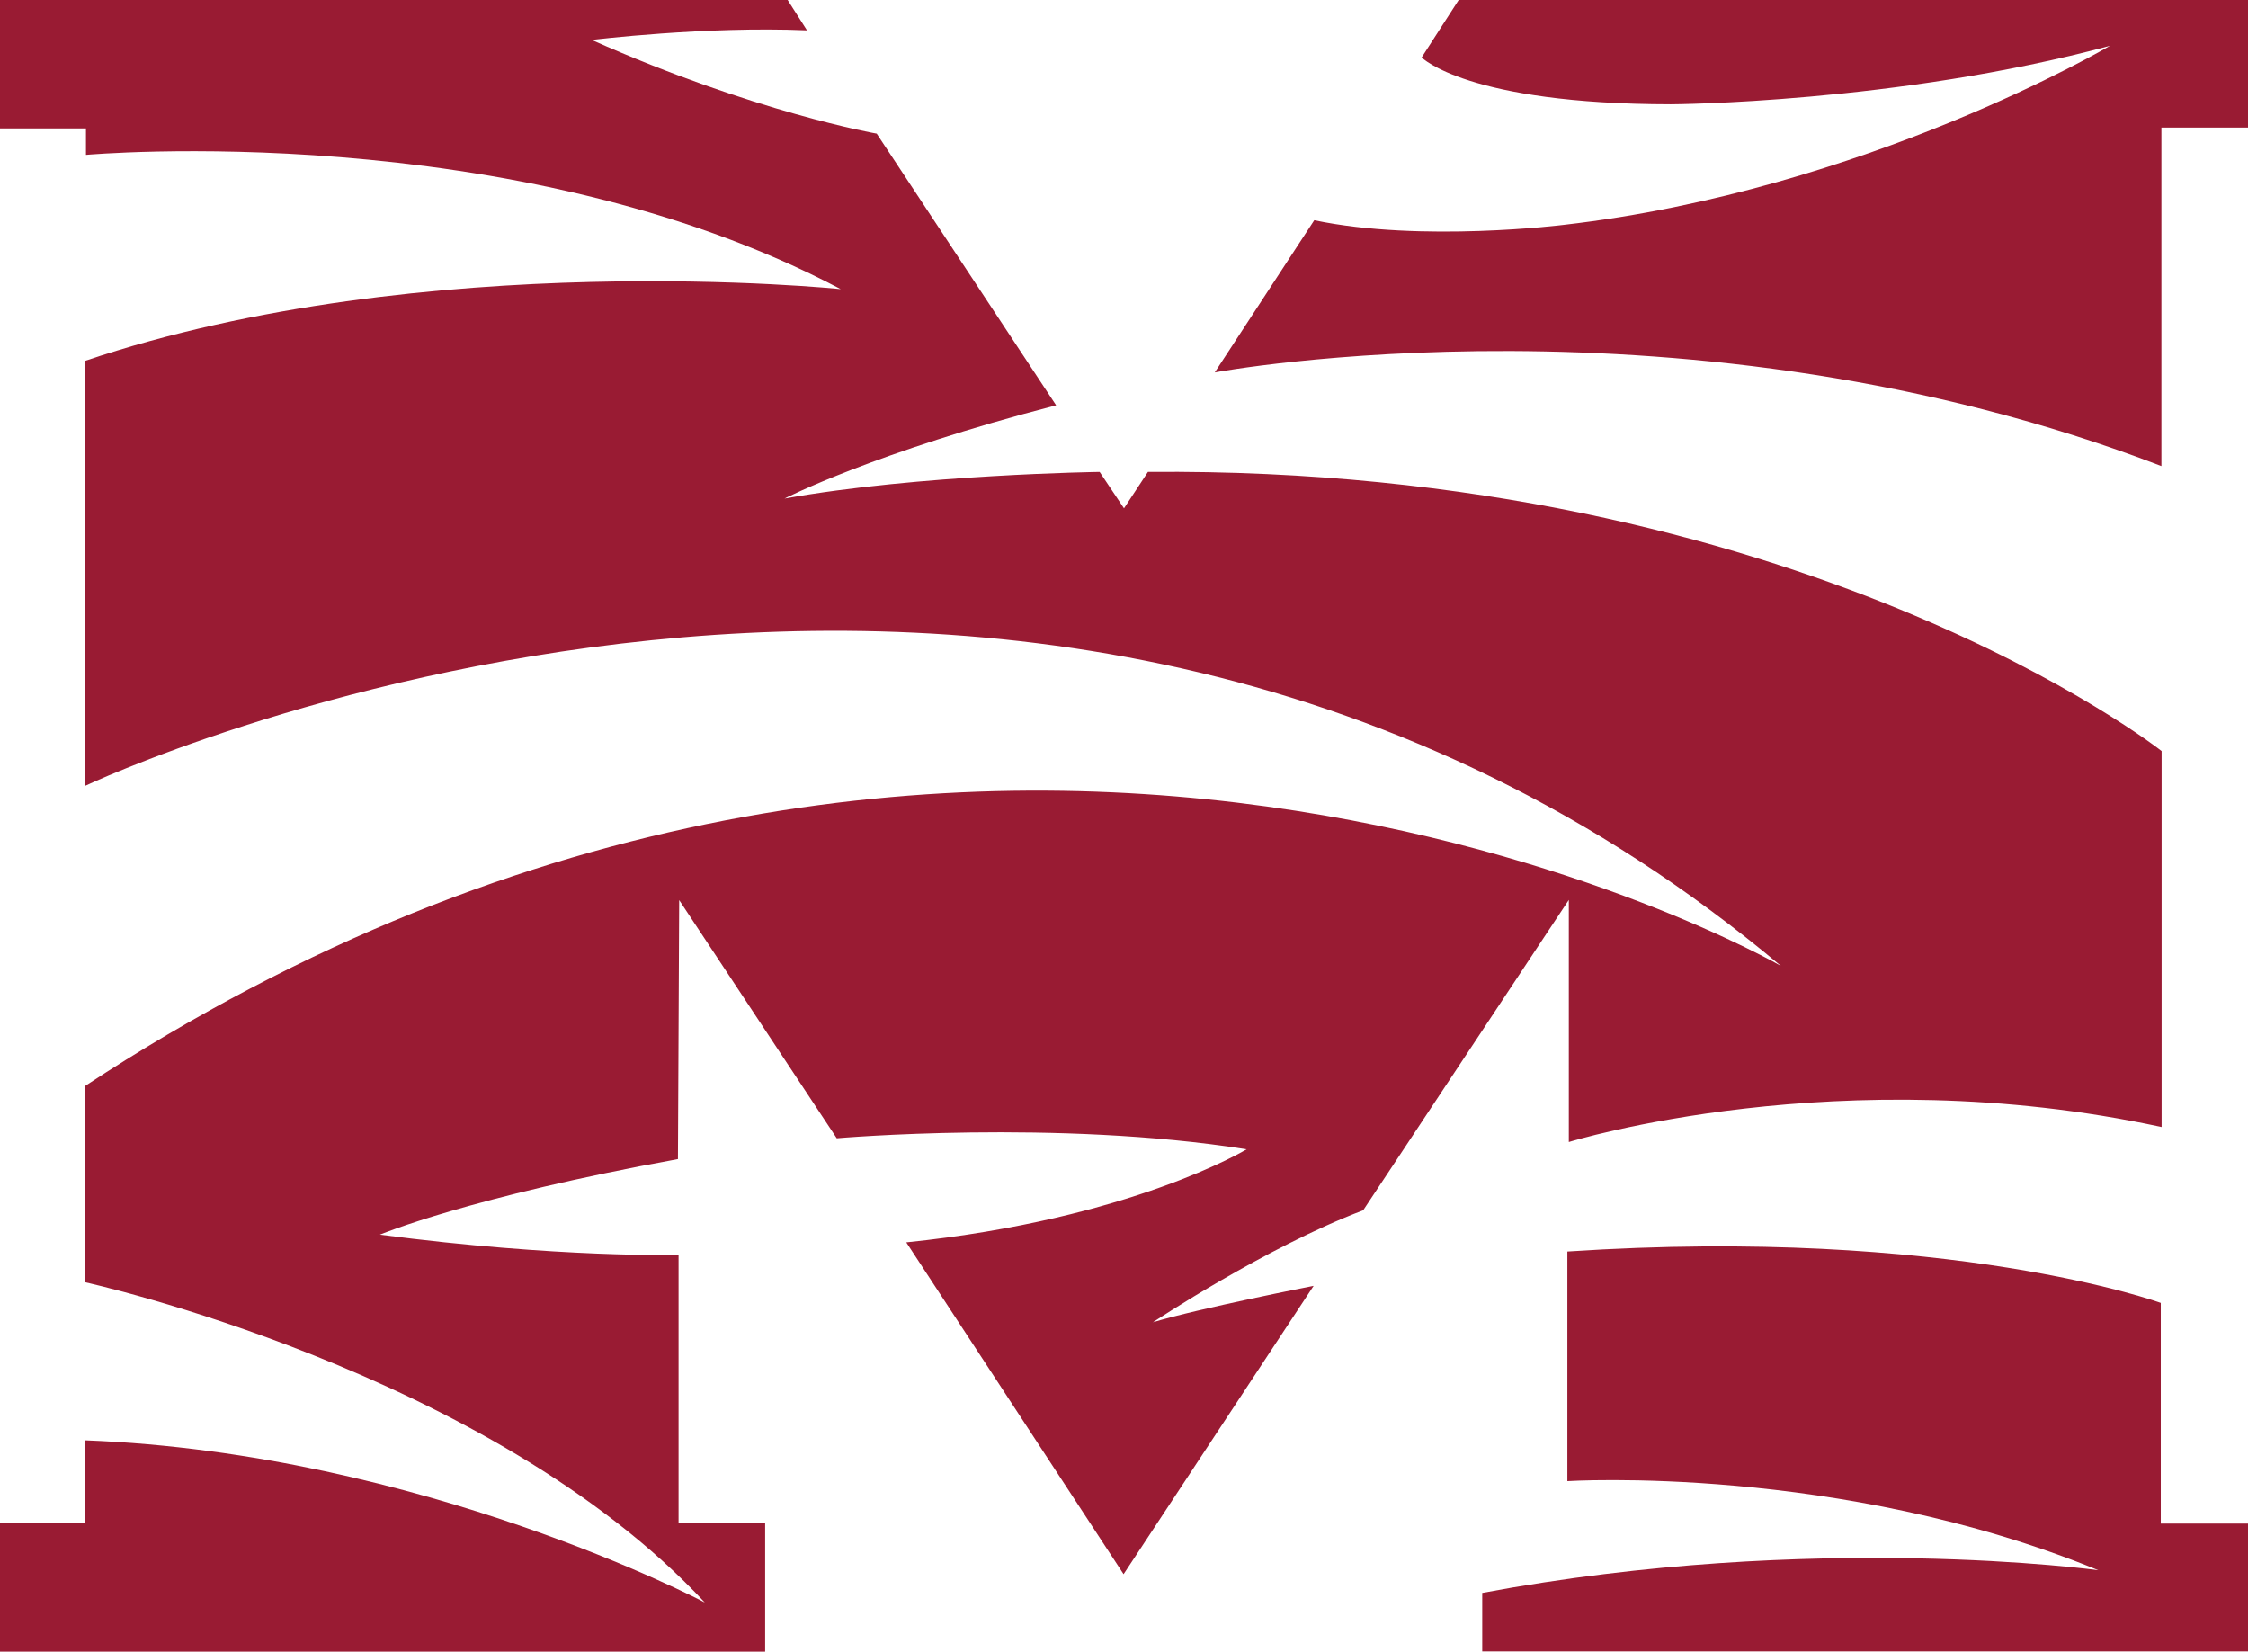
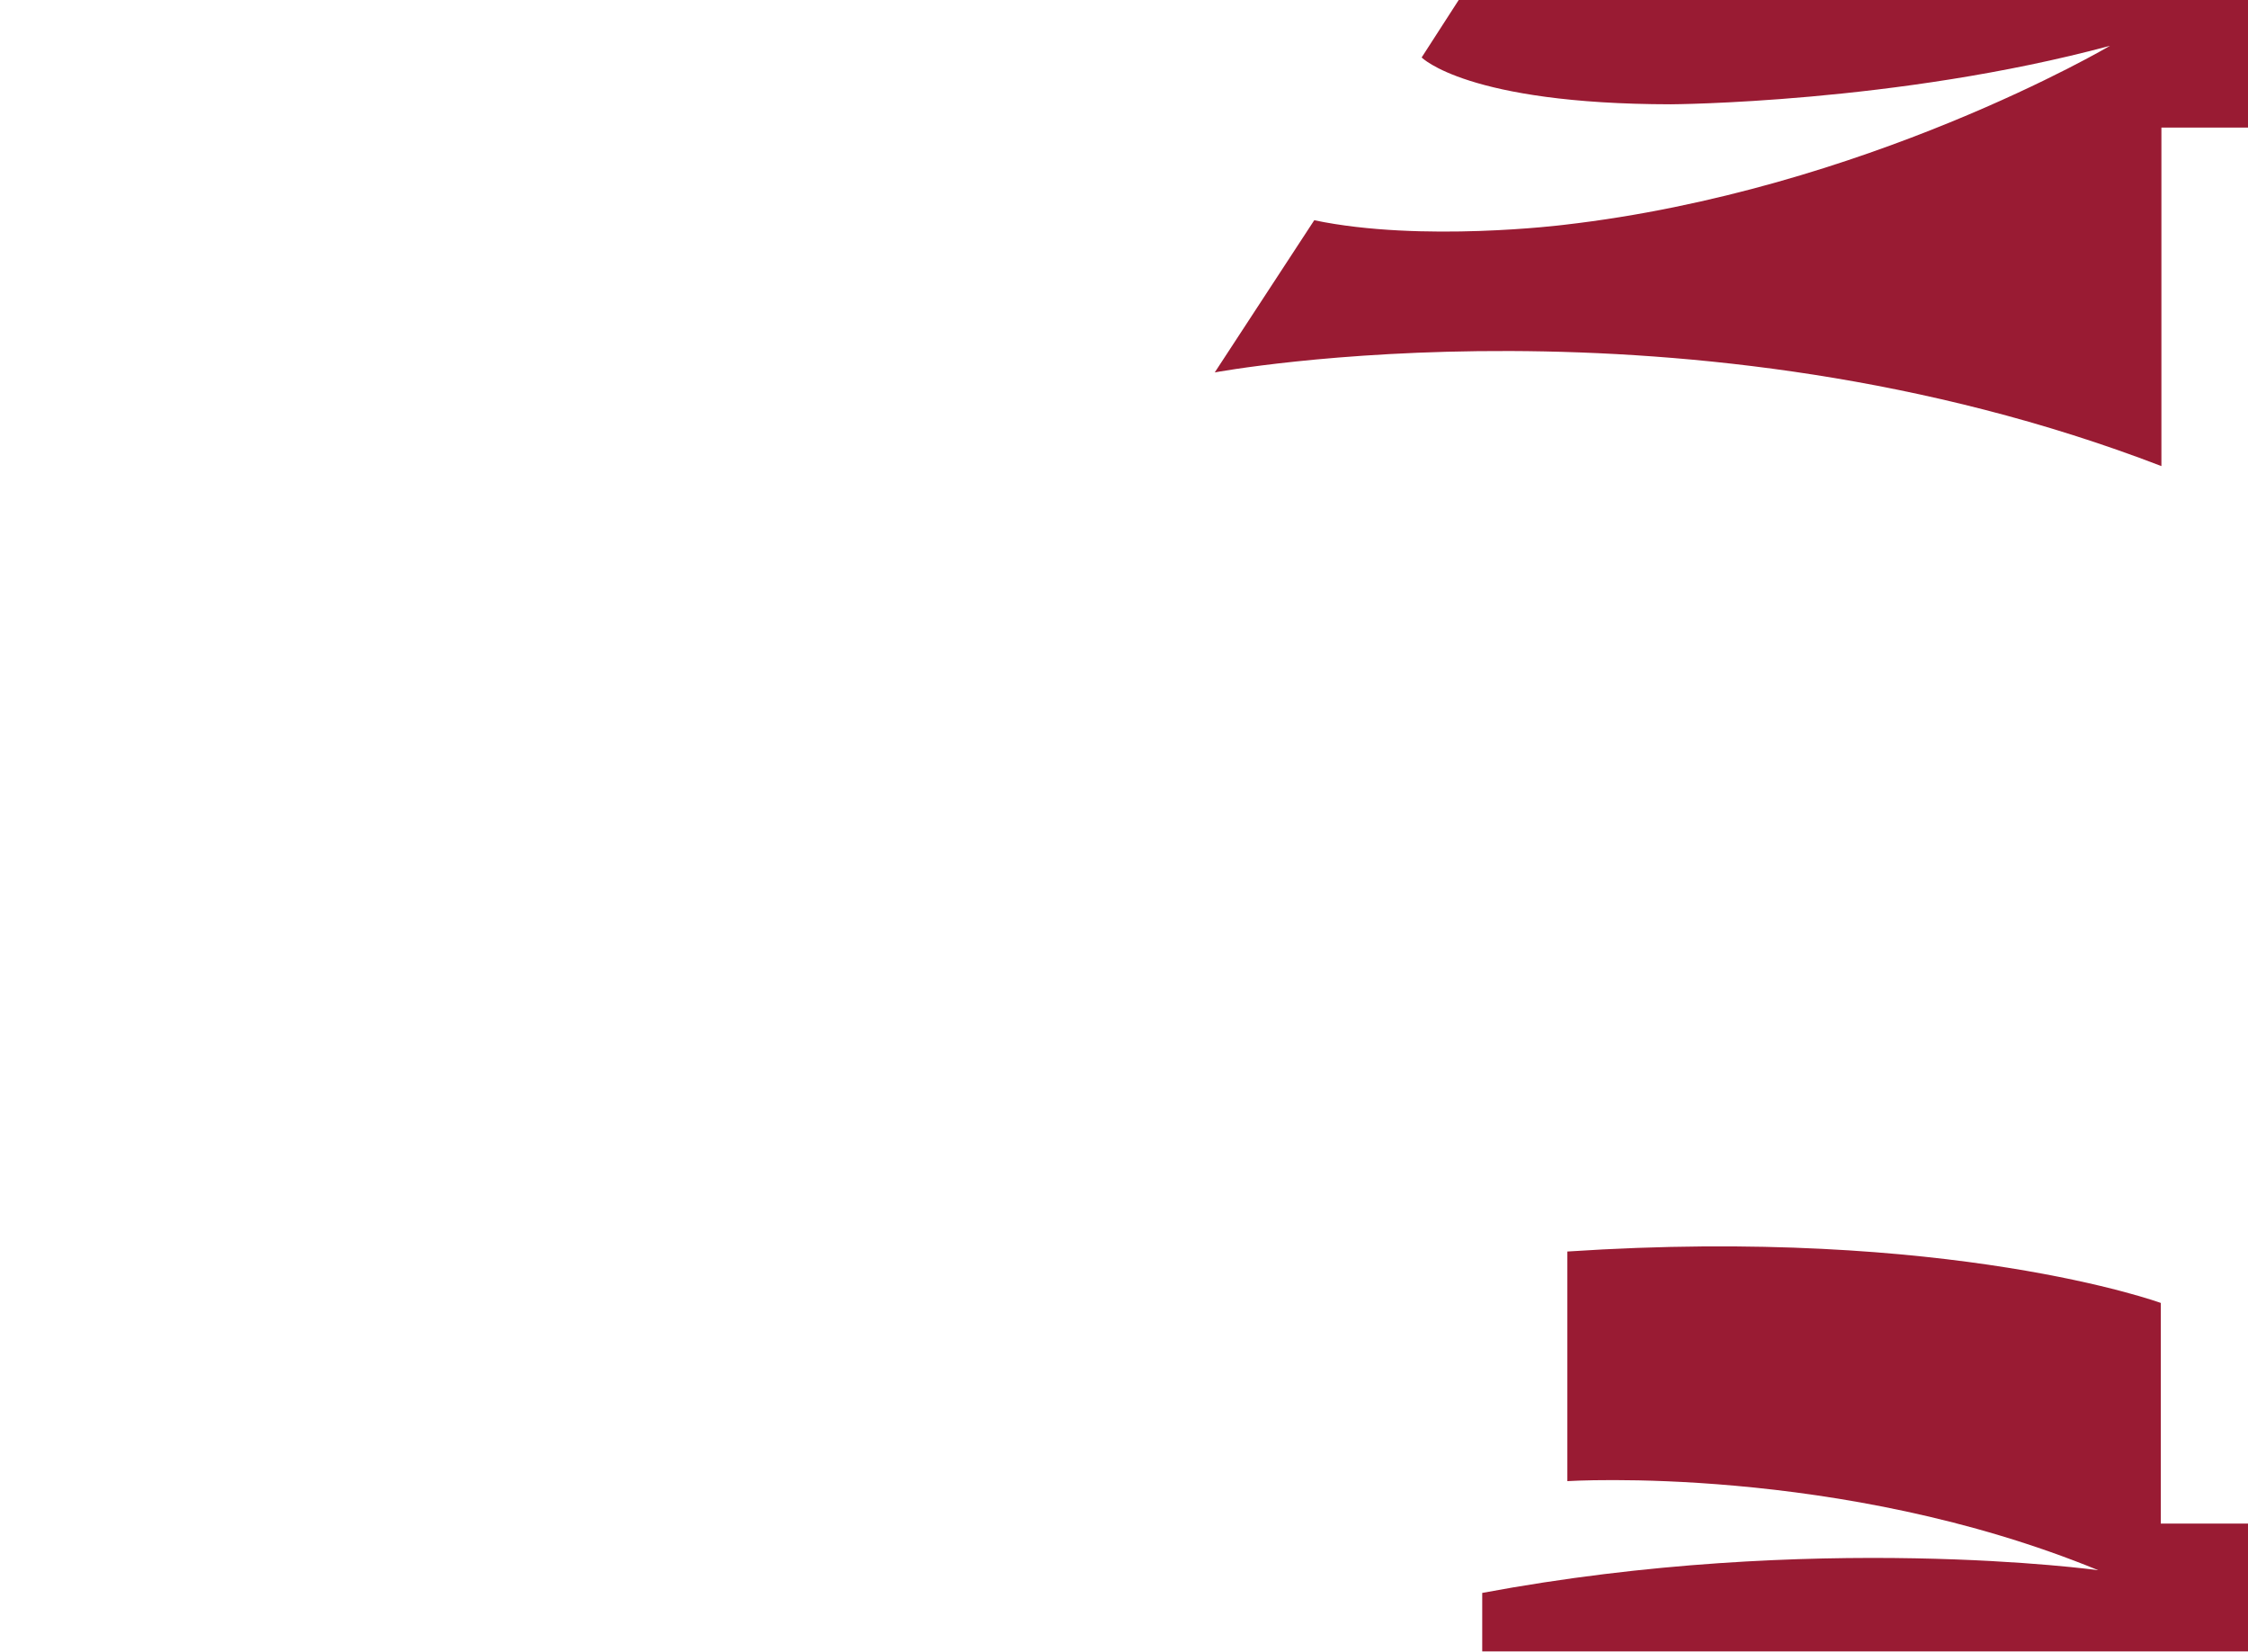
<svg xmlns="http://www.w3.org/2000/svg" id="Layer_2" style="enable-background:new 0 0 1080 793.4;" version="1.1" viewBox="0 0 1080 793.4" x="0px" y="0px">
  <style type="text/css">
	.st0{fill:#991B33;}
</style>
  <path class="st0" d="M1038.4,223.9V61.3h41.6V0H700.8L683,27.6c0,0,21.9,22.4,119.7,22.5c0,0,108.5-0.5,211-28.1&#13;&#10; c0,0-117.5,69.4-262.3,86c0,0-68.3,8.6-120-2.2l-47.8,73.1C583.6,178.9,811,136.5,1038.4,223.9z" />
  <path class="st0" d="M1080,793.4v-61.5h-41.9v-106c0,0-101.1-36.9-285.1-24.7v110.3c0,0,130.5-8.3,255.1,42.8&#13;&#10; c0,0-136.4-18.9-296,10.9v28.1H1080z" />
-   <path class="st0" d="M367.6,793.4v-61.8H326V602.8c0,0-57.2,1.6-143.5-9.7c0,0,43.1-18.1,143.2-36.3l0.6-124.4L402,546.8&#13;&#10; c0,0,105.8-9.2,196.9,5.3c0,0-55.3,33.6-163.5,44.7l104.4,159.4l91.3-138.5c0,0-55.5,10.9-77.2,17.5c0,0,54.2-36.1,101-53.8&#13;&#10; l98.8-149.1v116.3c0,0,130.7-40.5,284.8-7.2V360.8c0,0-173.2-136.9-487-134.1l-11.5,17.5l-11.7-17.5c0,0-86.8,1.2-151.4,12.8&#13;&#10; c0,0,43.1-22.2,130.5-44.8L421.2,64.2c0,0-58.7-10.2-136.9-45c0,0,54.8-6.7,103.4-4.6L378.4,0L0,0v61.7h41.3v12.7&#13;&#10; c0,0,205.7-18.5,362.6,64.5c0,0-199.6-20.7-363.2,34.5v204.2c0,0,454.8-215.6,814.9,86.4c0,0-387.3-223.5-814.9,57.8L41,616&#13;&#10; c0,0,194,42.5,297.6,153.8c0,0-135.5-71.7-297.6-77.9v39.6H0v61.9H367.6z" />
</svg>